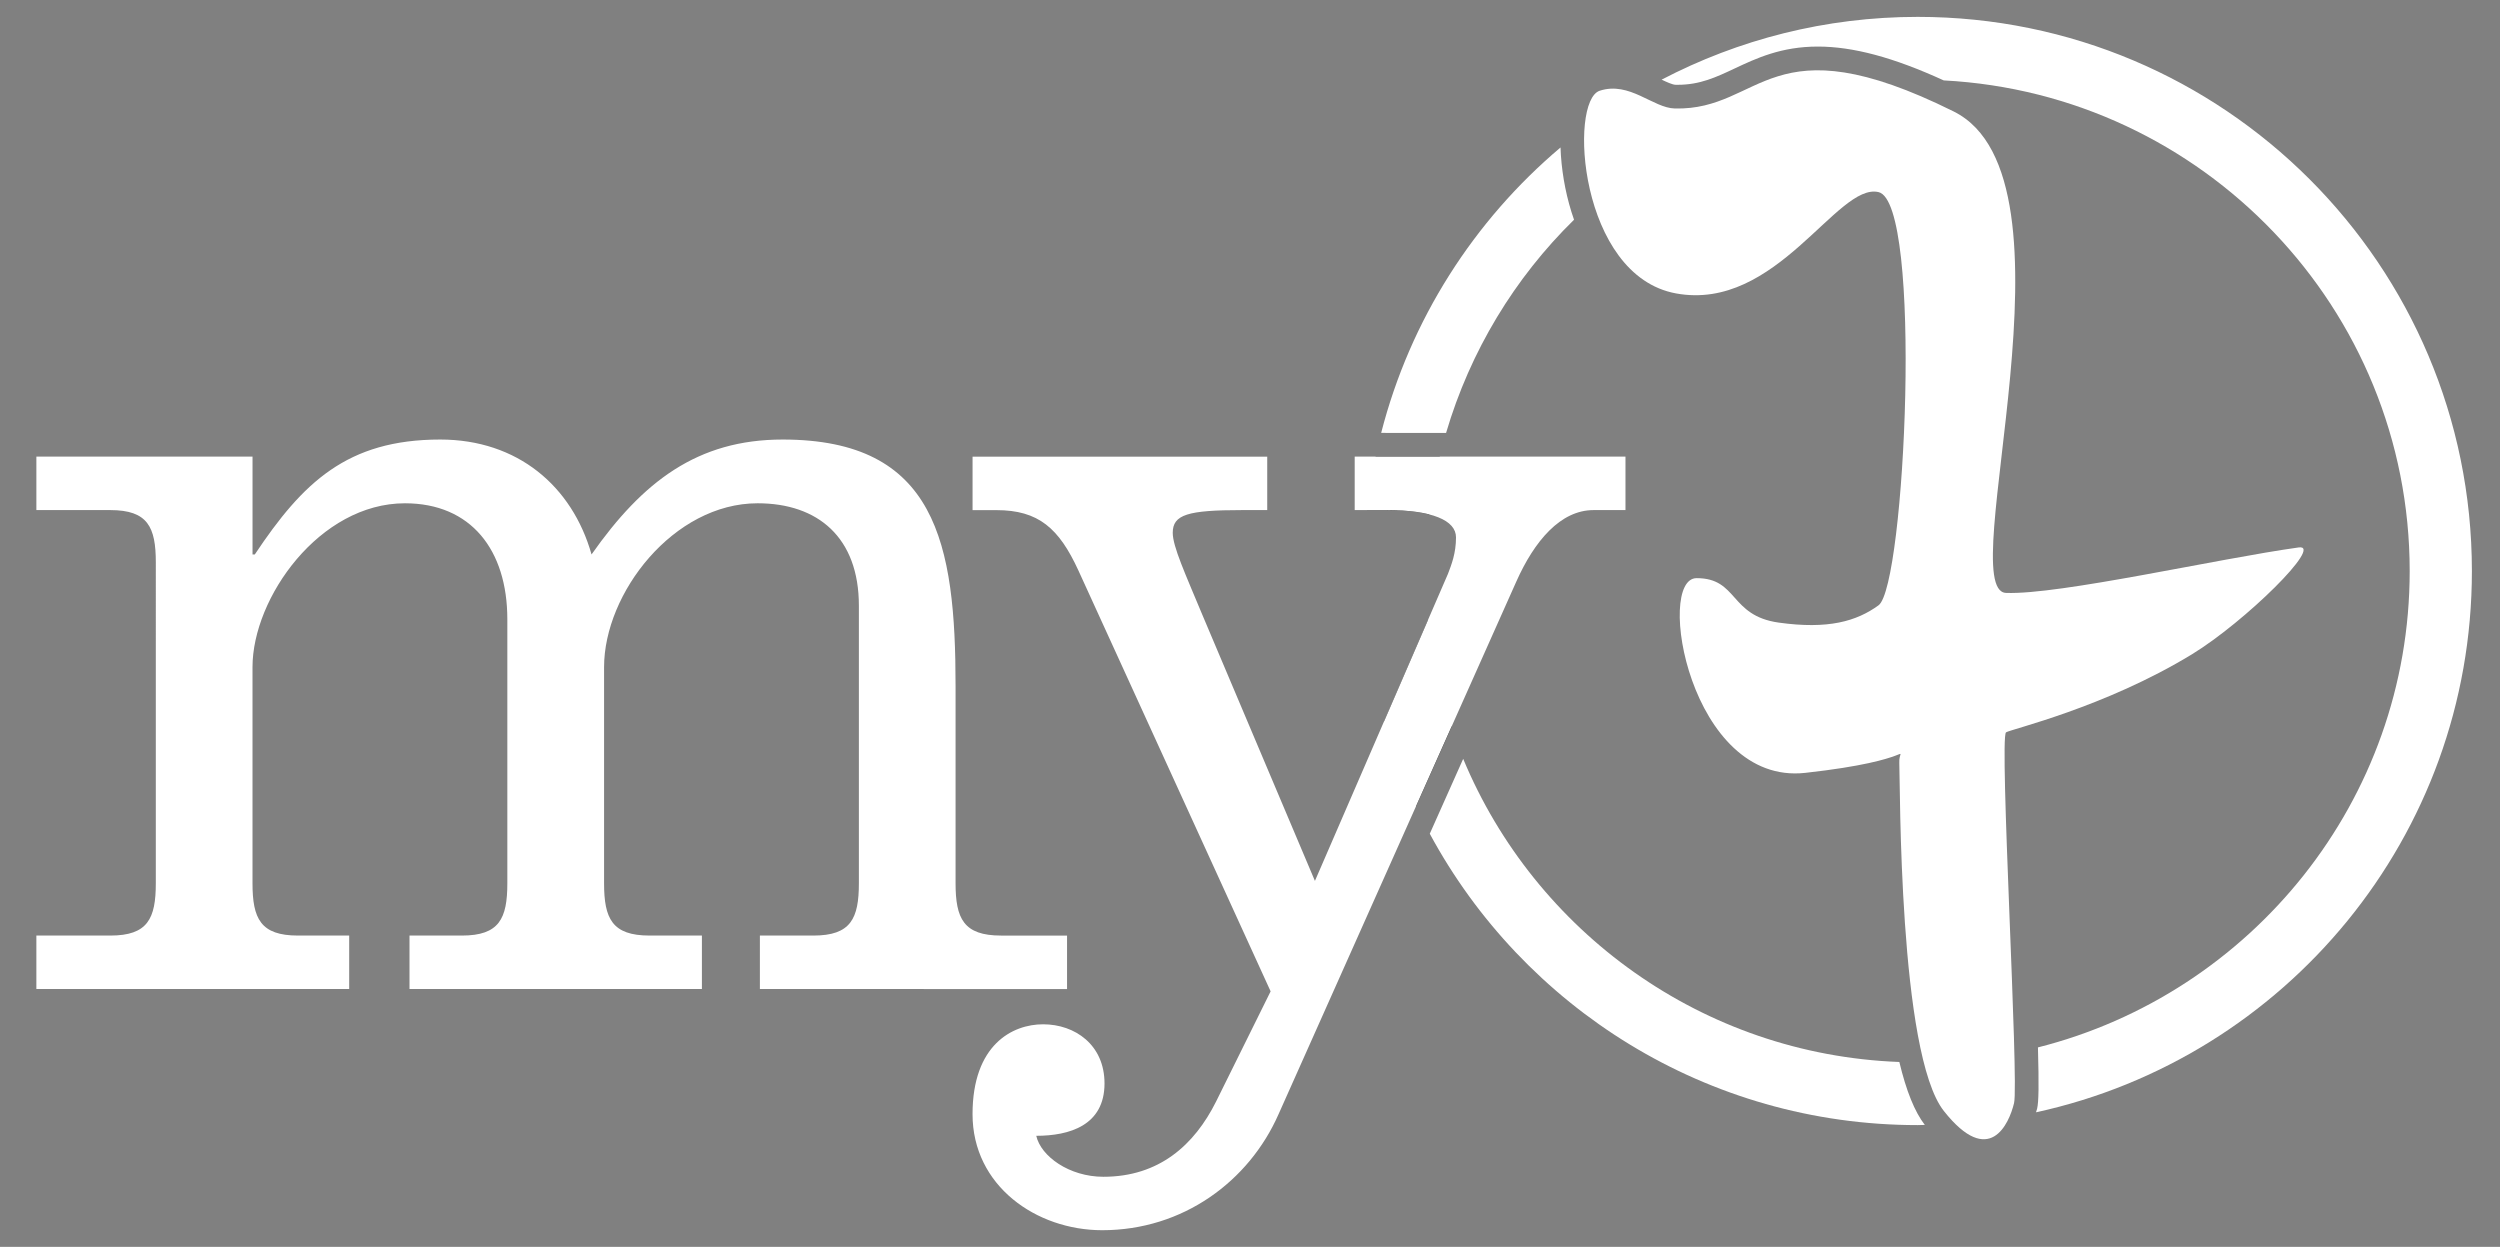
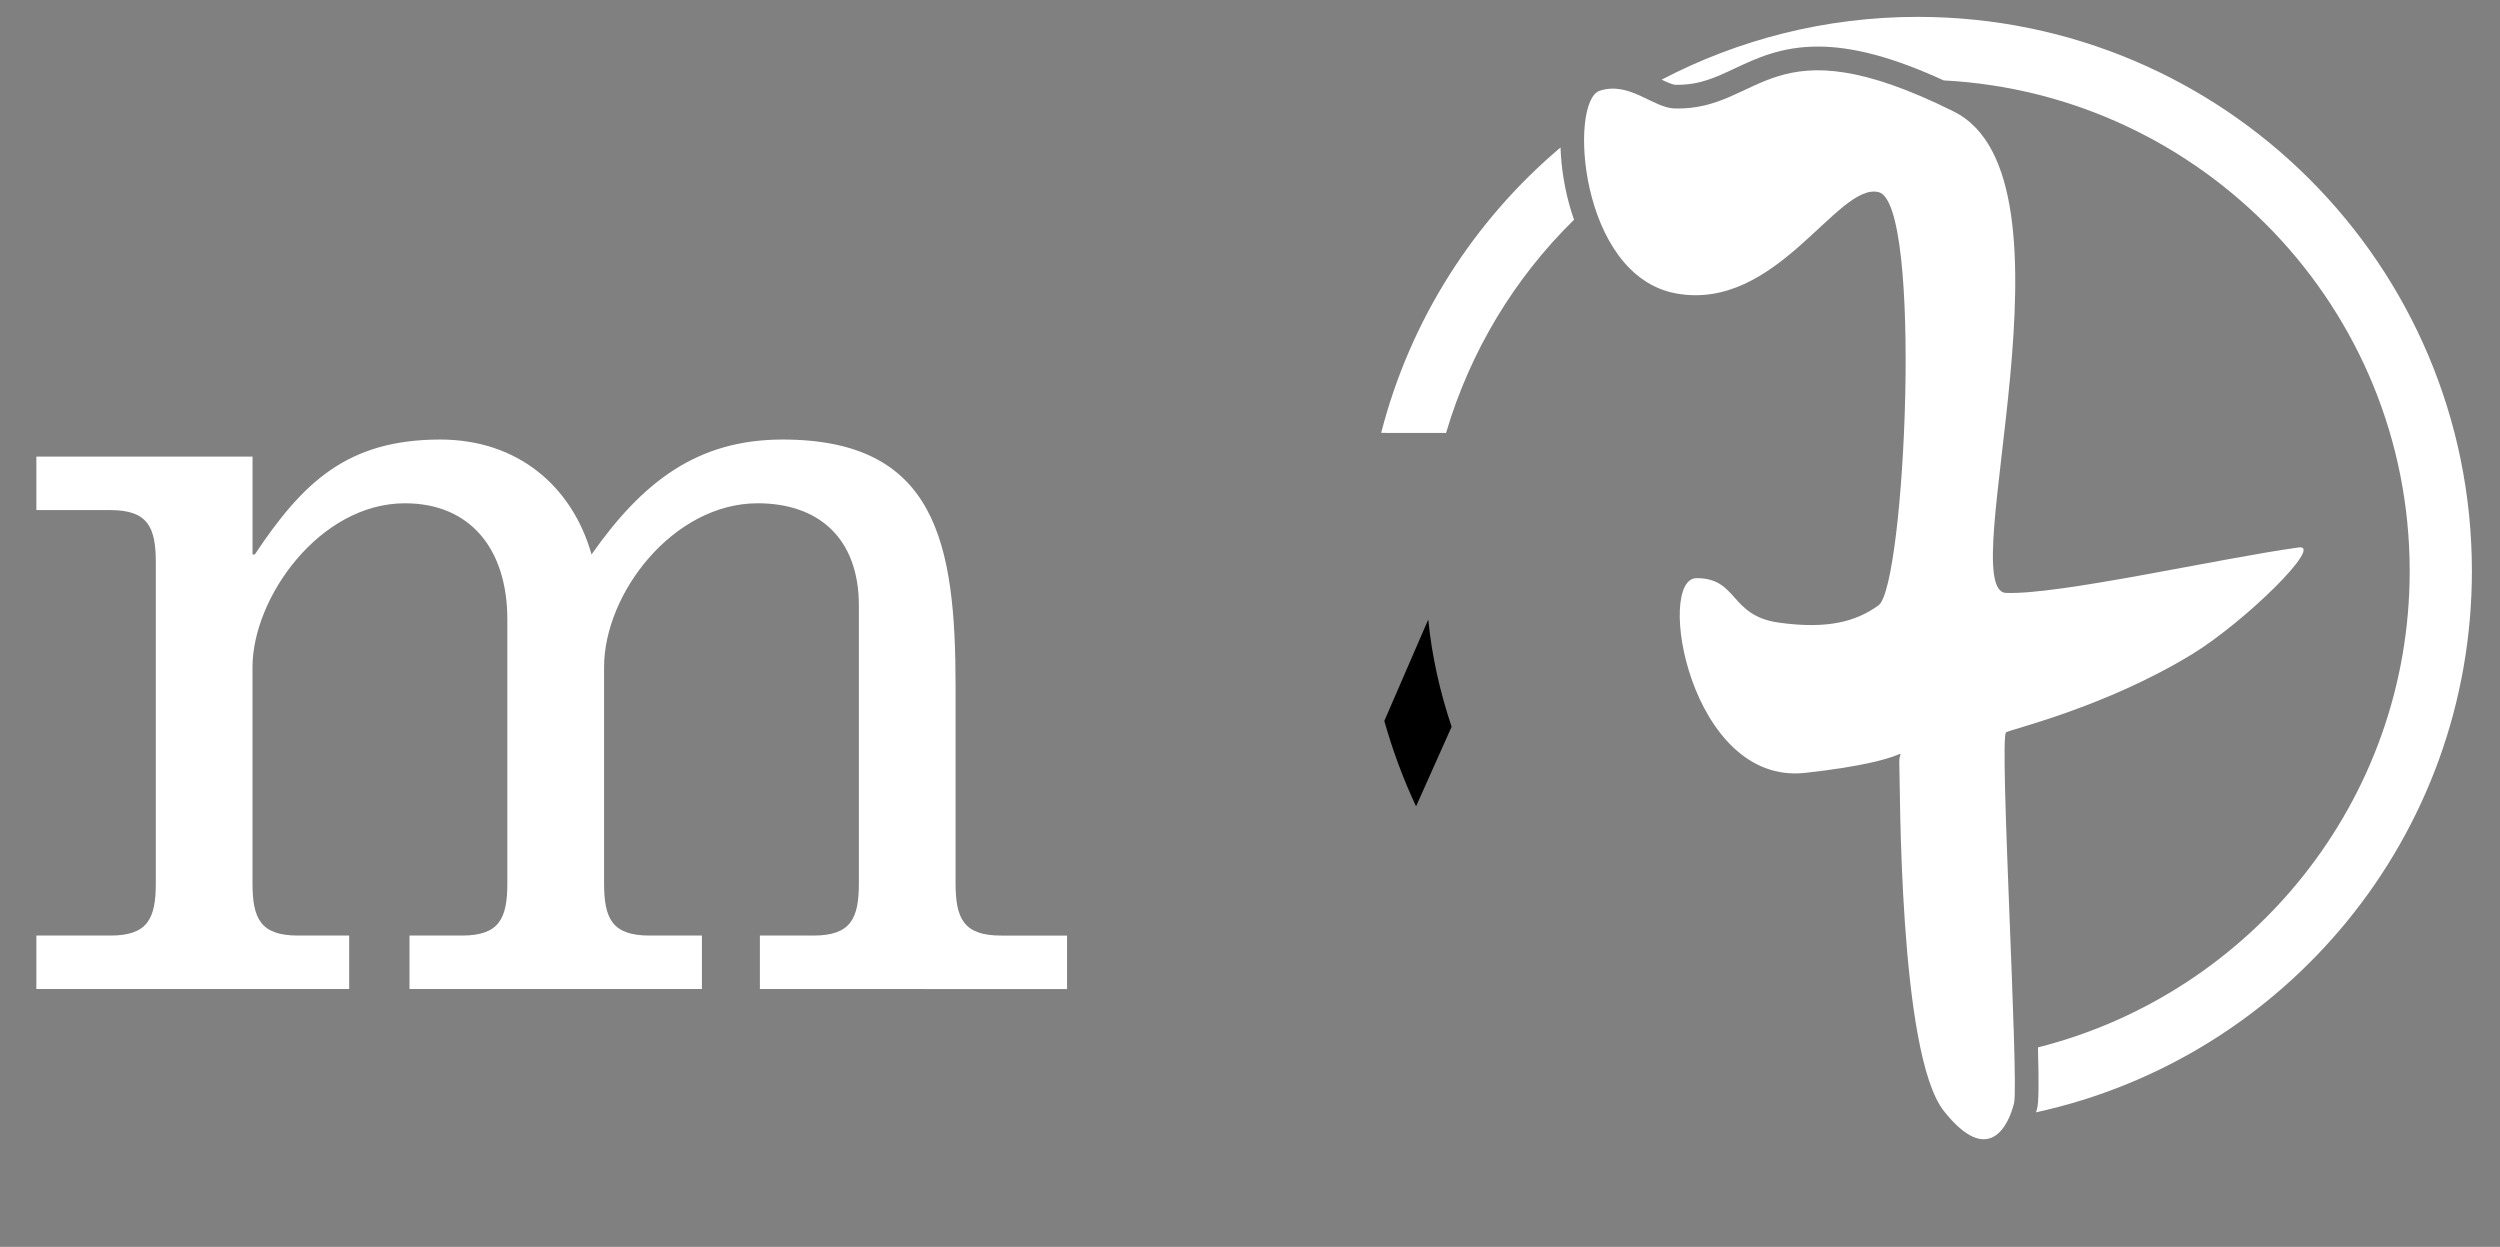
<svg xmlns="http://www.w3.org/2000/svg" version="1.1" id="Layer_1" x="0px" y="0px" width="105.492px" height="52.615px" viewBox="0 0 105.492 52.615" enable-background="new 0 0 105.492 52.615" xml:space="preserve">
  <rect x="0" y="0" width="105.492" height="52.615" fill="#808080" stroke="none" />
  <circle display="none" fill="#FFFFFF" cx="80.922" cy="24.096" r="23.382" />
-   <path display="none" fill="#FFFFFF" d="M33.025,18.548c6.48,0,7.296,4.368,7.296,10.417v8.306c0,1.487,0.336,2.207,1.92,2.207h2.784  v2.256h-12.96v-2.256h2.257c1.584,0,1.92-0.72,1.92-2.207V25.557c0-2.88-1.729-4.32-4.272-4.32c-3.552,0-6.48,3.792-6.48,6.913  v9.121c0,1.487,0.336,2.207,1.92,2.207h2.208v2.256H17.28v-2.256h2.208c1.584,0,1.92-0.72,1.92-2.207V26.133  c0-2.929-1.536-4.896-4.321-4.896c-3.6,0-6.432,3.984-6.432,6.913v9.121c0,1.487,0.336,2.207,1.92,2.207h2.16v2.256h-13.2v-2.256  h3.12c1.584,0,1.92-0.72,1.92-2.207V23.732c0-1.488-0.336-2.208-1.92-2.208h-3.12v-2.256h9.121v4.128h0.096  c2.016-3.024,3.888-4.849,7.825-4.849c3.264,0,5.568,1.968,6.384,4.849C27.121,20.324,29.425,18.548,33.025,18.548 M33.025,17.548  c-3.125,0-5.529,1.17-7.797,3.858c-1.312-2.418-3.732-3.858-6.652-3.858c-3.189,0-5.187,1.074-6.92,3.003v-1.283v-1h-1H1.535h-1v1  v2.256v1h1h3.12c0.798,0,0.92,0,0.92,1.208v13.539c0,1.207-0.123,1.207-0.92,1.207h-3.12h-1v1v2.256v1h1h13.201h1v-1v-2.256v-1h-1  h-2.16c-0.797,0-0.92,0-0.92-1.207v-9.121c0-2.325,2.333-5.913,5.432-5.913c2.997,0,3.321,2.725,3.321,3.896v11.138  c0,1.207-0.123,1.207-0.92,1.207H17.28h-1v1v2.256v1h1h12.337h1v-1v-2.256v-1h-1h-2.208c-0.797,0-0.92,0-0.92-1.207v-9.121  c0-2.662,2.529-5.913,5.48-5.913c1.493,0,3.272,0.576,3.272,3.32v11.713c0,1.207-0.123,1.207-0.92,1.207h-2.257h-1v1v2.256v1h1  h12.961h1v-1v-2.256v-1h-1h-2.784c-0.798,0-0.92,0-0.92-1.207v-8.307C41.322,23.188,40.681,17.548,33.025,17.548L33.025,17.548z" />
  <path d="M60.268,26.142l-1.854,4.279c0.352,1.246,0.798,2.451,1.339,3.604l1.501-3.358C60.768,29.218,60.421,27.709,60.268,26.142z" />
-   <path d="M57.682,21.524h0.83c0.737,0,1.338,0.065,1.801,0.185c0.099-0.831,0.252-1.643,0.443-2.441h-2.709  C57.891,20.009,57.766,20.76,57.682,21.524z" />
  <g>
    <path fill="#FFFFFF" d="M96.998,23.1c-3.391,0.471-10.096,2.004-12.35,1.919c-2.25-0.084,3.453-17.5-2.207-20.314   c-7.803-3.88-8.051-0.042-11.768-0.127c-0.925-0.021-1.908-1.159-3.171-0.749c-1.312,0.43-0.874,7.799,3.218,8.552   c4.25,0.781,6.797-4.684,8.547-4.275c1.879,0.436,1.129,16.622,0,17.437c-0.929,0.674-2.125,1.021-4.211,0.729   c-2.084-0.292-1.709-1.876-3.464-1.876c-1.754,0-0.29,8.759,4.587,8.216c4.883-0.541,3.926-1.252,3.965-0.416   c0.041,0.835-0.037,12.268,1.883,14.688c1.918,2.419,2.748,0.54,2.959-0.336c0.211-0.875-0.629-15.438-0.338-15.645   c0.177-0.127,4.151-1.041,7.847-3.295C94.748,26.229,98.066,22.953,96.998,23.1z" />
  </g>
  <path fill="#FFFFFF" d="M10.656,23.396h0.096c2.016-3.024,3.888-4.849,7.825-4.849c3.264,0,5.568,1.968,6.384,4.849  c2.16-3.072,4.465-4.849,8.065-4.849c6.48,0,7.296,4.368,7.296,10.417v8.305c0,1.488,0.336,2.209,1.92,2.209h2.784v2.256H32.065  v-2.256h2.257c1.584,0,1.92-0.721,1.92-2.209V25.557c0-2.88-1.729-4.32-4.272-4.32c-3.552,0-6.48,3.792-6.48,6.913v9.121  c0,1.487,0.336,2.207,1.92,2.207h2.208v2.256H17.28v-2.256h2.208c1.584,0,1.92-0.72,1.92-2.207V26.133  c0-2.929-1.536-4.896-4.321-4.896c-3.6,0-6.432,3.984-6.432,6.913v9.121c0,1.487,0.336,2.207,1.92,2.207h2.16v2.256h-13.2v-2.256  h3.12c1.584,0,1.92-0.72,1.92-2.207V23.732c0-1.488-0.336-2.208-1.92-2.208h-3.12v-2.256h9.121  C10.656,19.268,10.656,23.396,10.656,23.396z" />
  <path fill="#FFFFFF" d="M80.922,0.712c-3.898,0-7.572,0.96-10.807,2.649c0.224,0.106,0.461,0.213,0.583,0.216l0.099,0.001  c0.938,0,1.612-0.318,2.395-0.686c0.925-0.435,1.972-0.927,3.515-0.927c1.487,0,3.194,0.458,5.312,1.428  c10.937,0.574,19.662,9.625,19.662,20.703c0,9.692-6.688,17.829-15.686,20.101c0.044,1.614,0.031,2.307-0.035,2.584  c-0.014,0.055-0.032,0.103-0.047,0.155c10.516-2.287,18.393-11.643,18.393-22.84C104.305,11.183,93.835,0.712,80.922,0.712z" />
-   <path fill="#FFFFFF" d="M80.146,44.812c-8.304-0.311-15.375-5.504-18.404-12.791l-1.41,3.16c3.95,7.32,11.689,12.295,20.591,12.295  c0.101,0,0.198-0.006,0.298-0.008C80.793,46.915,80.438,46.033,80.146,44.812z" />
  <path fill="#FFFFFF" d="M61.02,18.268c1.017-3.453,2.894-6.541,5.399-8.996c-0.308-0.876-0.492-1.811-0.554-2.721  c-0.008-0.101-0.012-0.216-0.016-0.328c-3.654,3.085-6.344,7.271-7.568,12.044L61.02,18.268L61.02,18.268z" />
-   <path fill="#FFFFFF" d="M53.471,21.524h-1.057c-2.304,0-2.928,0.192-2.928,0.96c0,0.576,0.528,1.728,1.248,3.456l4.752,11.232  l5.615-12.96c0.146-0.384,0.338-0.864,0.338-1.536c0-0.72-1.01-1.152-2.931-1.152h-1.344v-2.256H68.59v2.256h-1.345  c-1.394,0-2.496,1.296-3.265,3.024L53.951,47.015c-1.248,2.832-4.032,4.896-7.44,4.896c-2.784,0-5.473-1.873-5.473-4.896  c0-2.929,1.681-3.793,2.977-3.793c1.344,0,2.592,0.864,2.592,2.496c0,1.776-1.488,2.209-2.88,2.209  c0.192,0.863,1.392,1.729,2.832,1.729c2.353,0,3.841-1.345,4.753-3.169l2.304-4.655L45.504,24.07  c-0.816-1.776-1.68-2.544-3.457-2.544h-1.008V19.27h12.434v2.255L53.471,21.524L53.471,21.524z" />
-   <path id="y_stroke" display="none" fill="#FFFFFF" d="M68.592,19.268v2.256h-1.345c-1.392,0-2.496,1.296-3.265,3.024L53.951,47.015  c-1.248,2.832-4.032,4.896-7.44,4.896c-2.784,0-5.473-1.873-5.473-4.896c0-2.929,1.681-3.793,2.977-3.793  c1.344,0,2.592,0.864,2.592,2.496c0,1.776-1.488,2.209-2.88,2.209c0.192,0.863,1.392,1.729,2.832,1.729  c2.353,0,3.841-1.345,4.753-3.169l2.304-4.655L45.504,24.07c-0.816-1.776-1.68-2.544-3.457-2.544h-1.008V19.27h12.434v2.256h-1.057  c-2.304,0-2.928,0.192-2.928,0.96c0,0.576,0.528,1.728,1.248,3.456l4.752,11.232l5.615-12.96c0.146-0.384,0.338-0.864,0.338-1.536  c0-0.72-1.01-1.152-2.93-1.152h-1.345V19.27L68.592,19.268 M69.592,18.268h-1H57.167h-1v1v2.256v1h1h1.345  c1.163,0,1.729,0.176,1.924,0.285c-0.021,0.396-0.138,0.703-0.25,1.001l-0.019,0.05l-4.67,10.772l-3.842-9.082l-0.309-0.736  c-0.35-0.831-0.741-1.758-0.838-2.18c0.246-0.054,0.774-0.11,1.905-0.11h1.058h1v-1v-2.256v-1h-1H41.038h-1v1v2.256v1h1h1.008  c1.277,0,1.849,0.44,2.548,1.961l7.914,17.327l-2.093,4.23c-0.878,1.756-2.14,2.611-3.856,2.611c-0.276,0-0.529-0.043-0.753-0.109  c1.154-0.504,1.802-1.484,1.802-2.827c0-2.295-1.807-3.495-3.592-3.495c-1.979,0-3.977,1.481-3.977,4.793  c0,3.69,3.291,5.896,6.473,5.896c3.605,0,6.884-2.156,8.355-5.493l10.031-22.462c0.687-1.546,1.543-2.432,2.351-2.432h1.345h1v-1  v-2.256v-0.999L69.592,18.268L69.592,18.268z" />
  <rect x="-778.754" y="-261.192" fill="#FFFFFF" width="264" height="239" />
</svg>